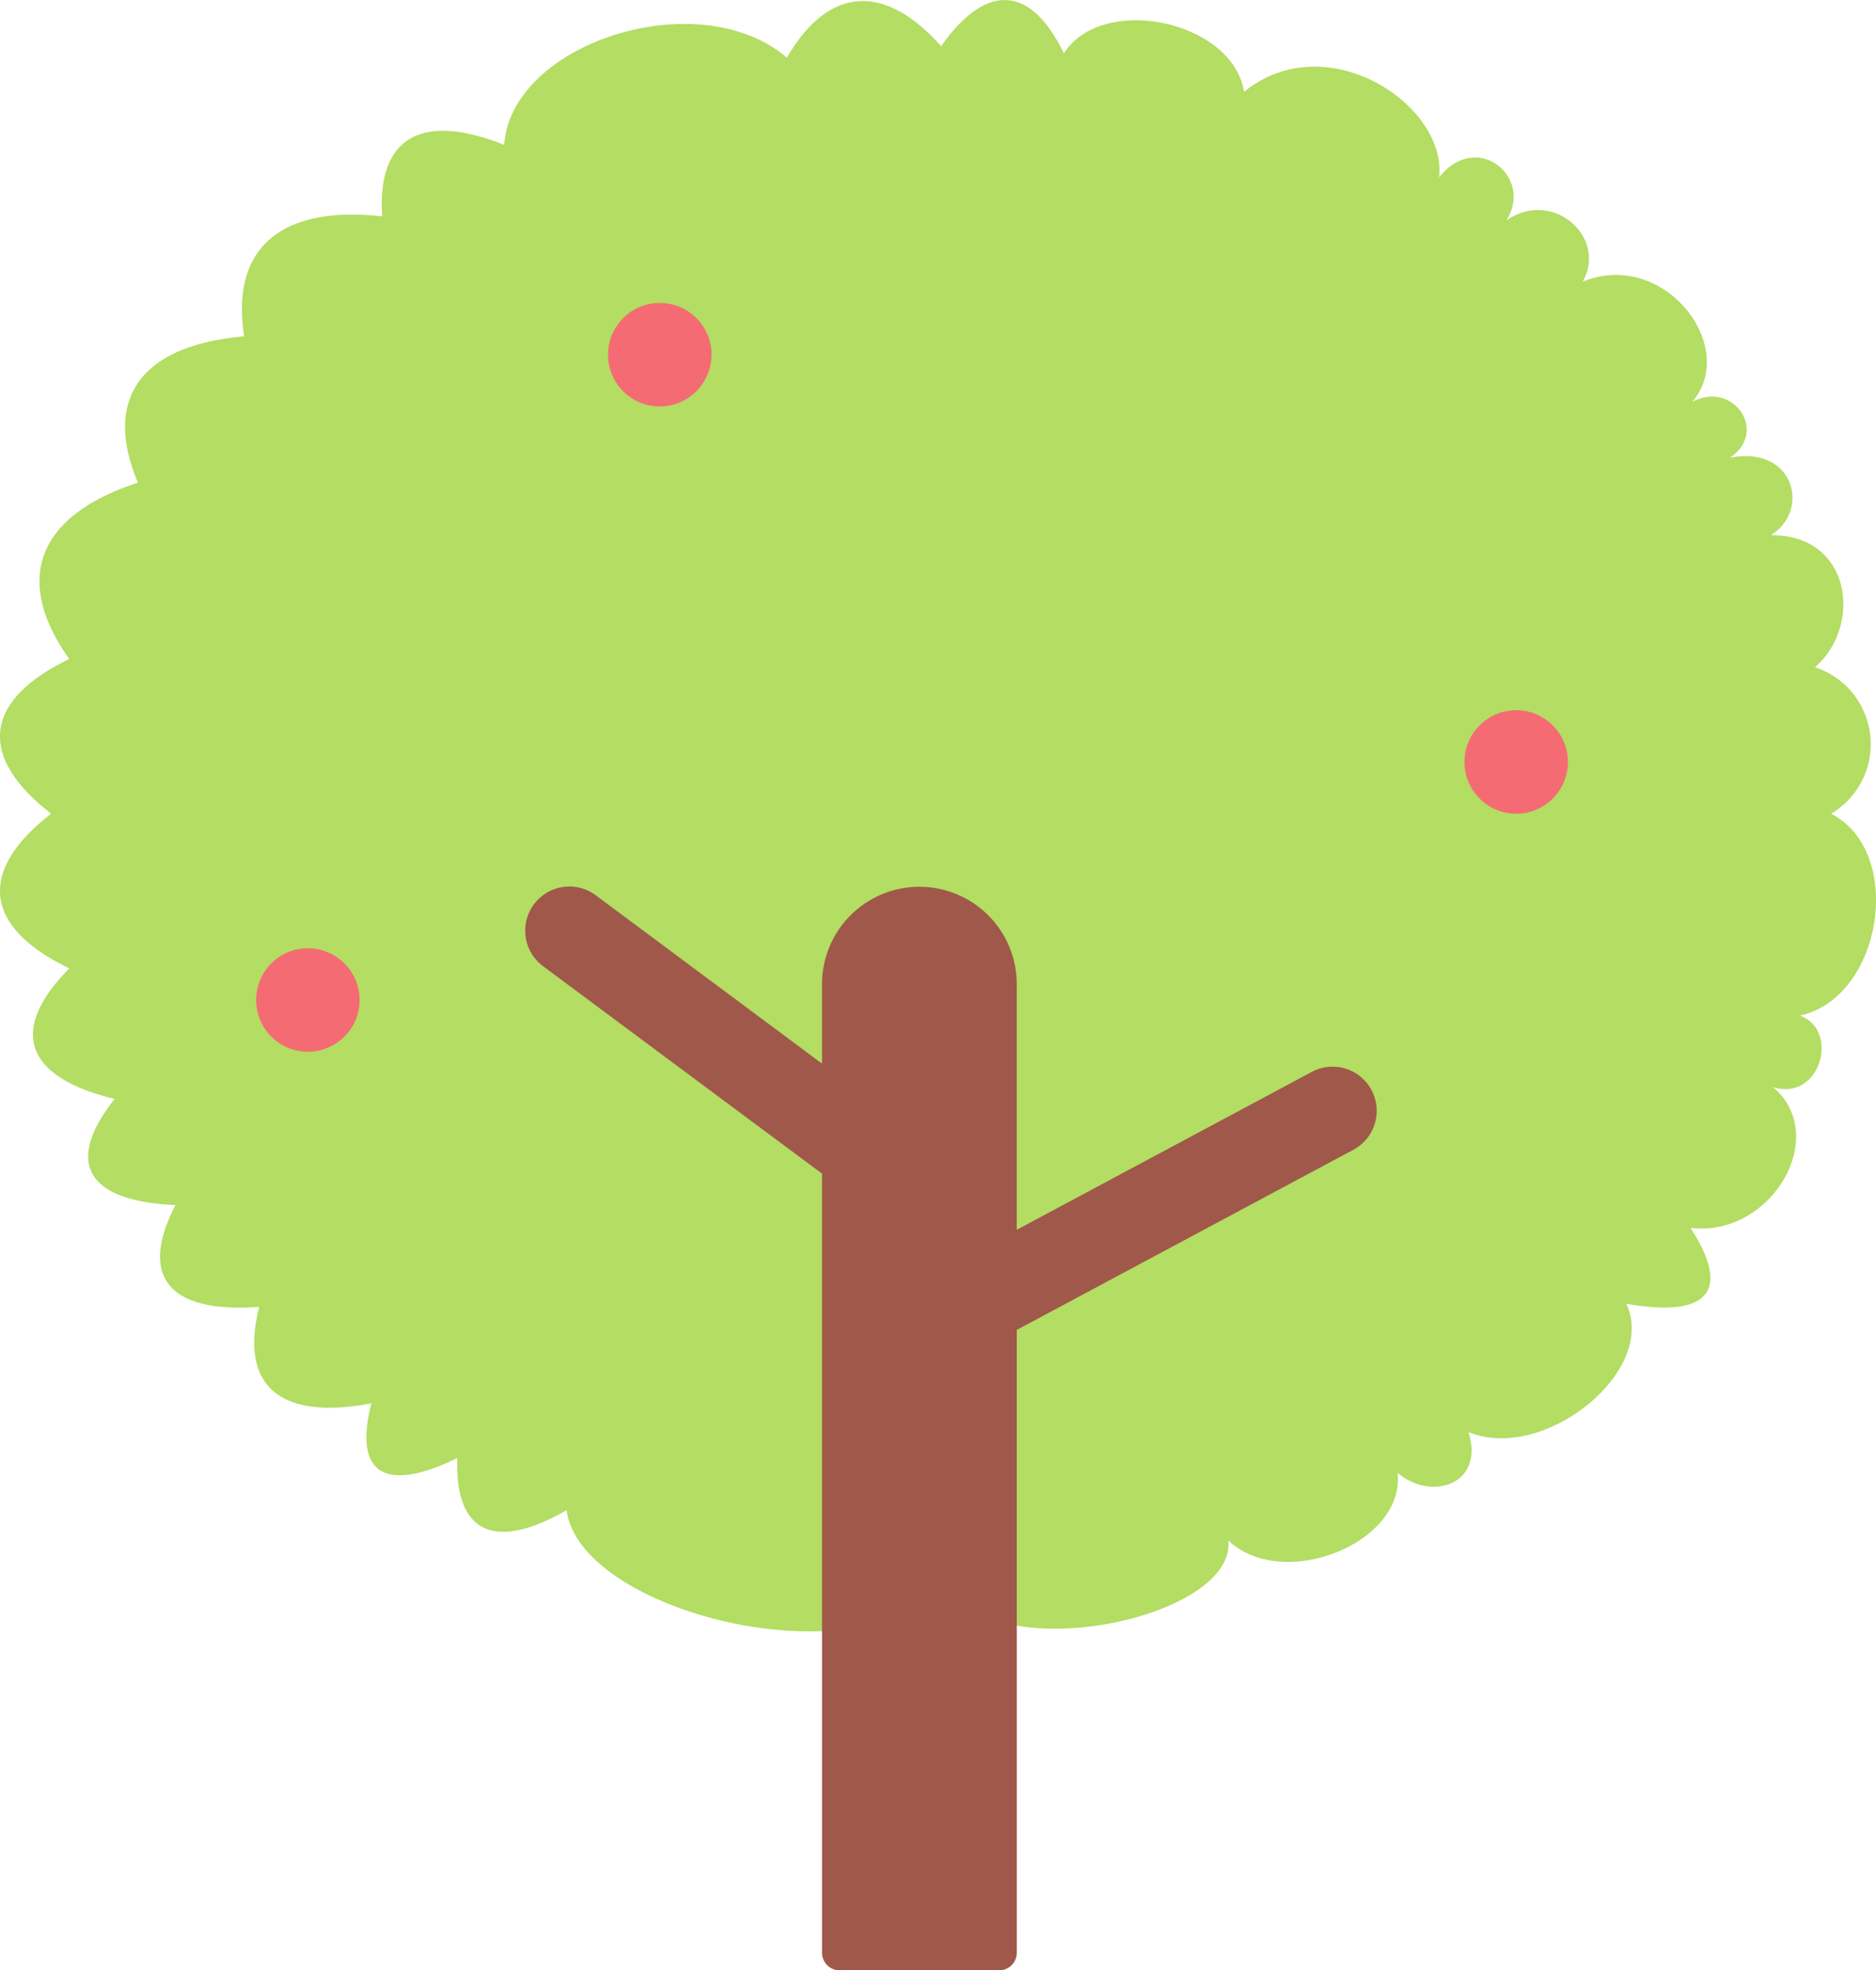
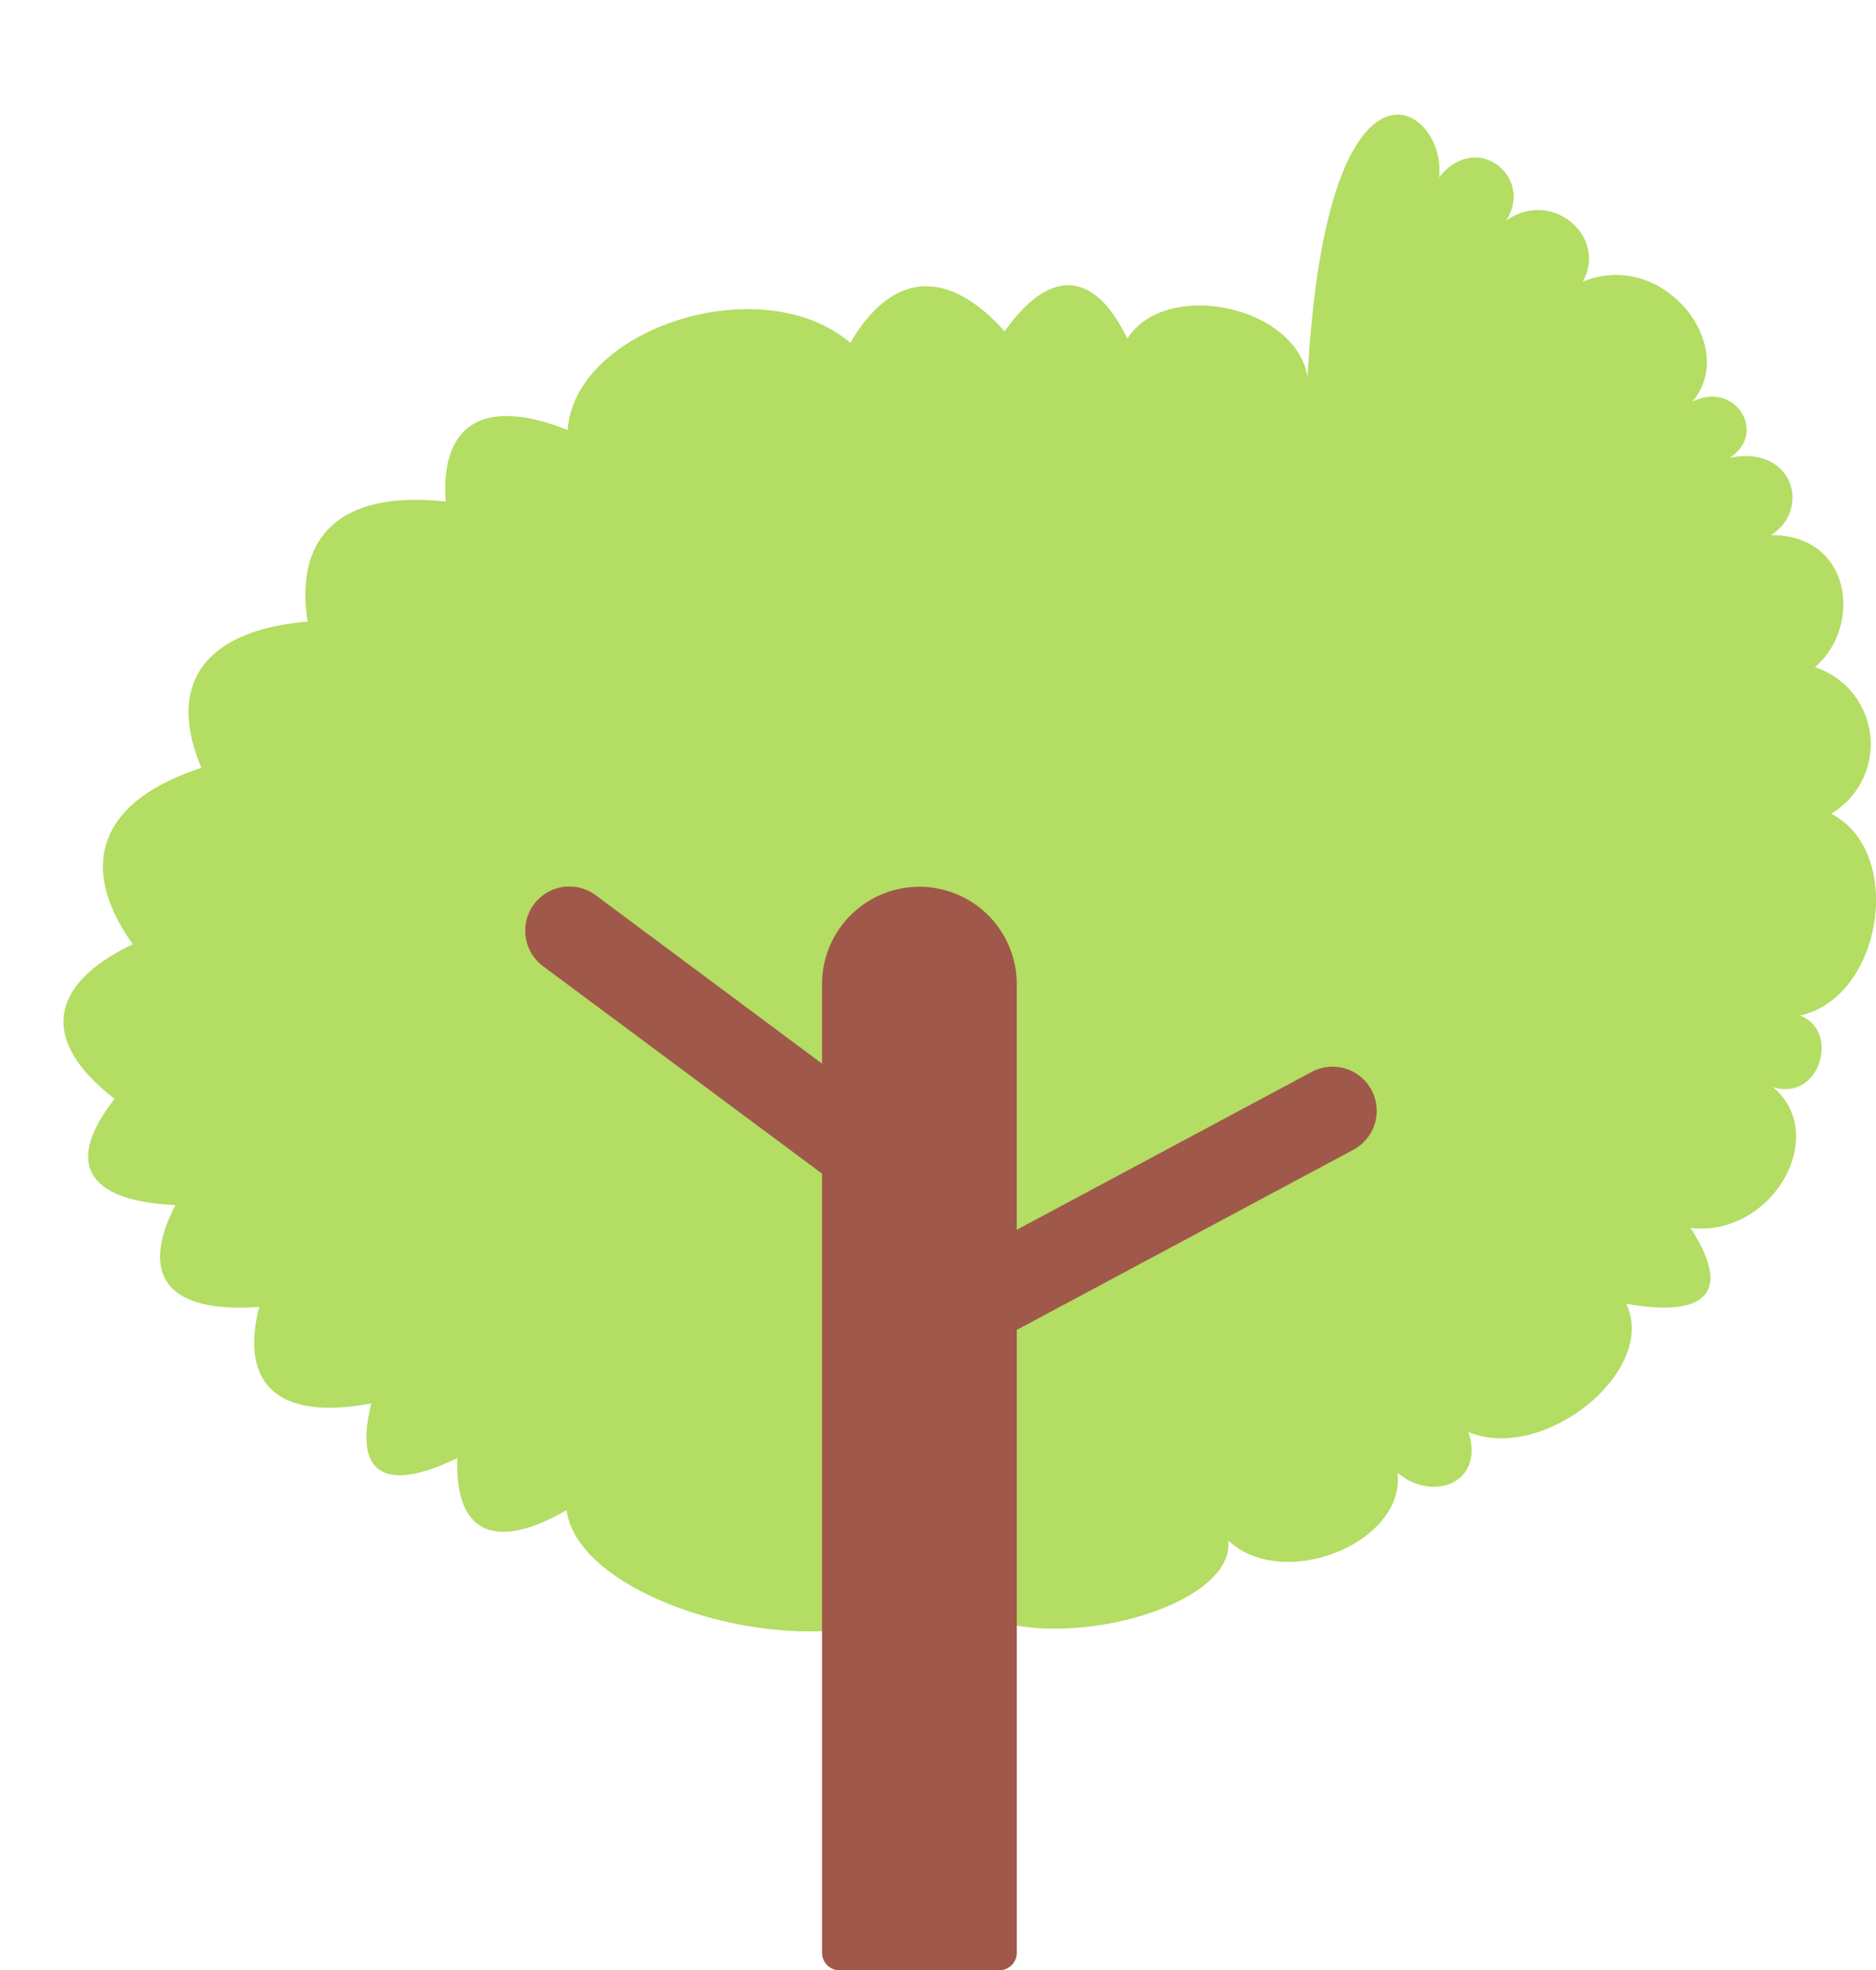
<svg xmlns="http://www.w3.org/2000/svg" width="94.747" height="99.462" viewBox="0 0 94.747 99.462">
  <defs>
    <clipPath id="clip-path">
      <rect id="長方形_459" data-name="長方形 459" width="94.747" height="99.462" fill="none" />
    </clipPath>
  </defs>
  <g id="木" transform="translate(0 0)">
    <g id="グループ_25349" data-name="グループ 25349" transform="translate(0 0)" clip-path="url(#clip-path)">
-       <path id="パス_2818" data-name="パス 2818" d="M92.478,41.076c3.746,1.91,2.6,9.281-1.571,10.19,2.038.752,1.023,4.362-1.365,3.612,2.926,2.451-.076,7.6-4.165,7.108,2.079,3.186.9,4.57-3.247,3.824,1.626,3.367-4.136,8.059-7.967,6.481.844,2.628-1.863,3.53-3.579,2.054.4,3.558-5.793,6.019-8.553,3.417.454,3.926-11.955,6.634-14.5,2.061-3.546,5.136-18.212,1.7-18.916-3.589-3.653,2.1-5.65,1.144-5.518-2.632-3.675,1.794-5.244.795-4.341-2.761-4.62.883-6.675-.883-5.665-4.869-4.565.334-6.1-1.526-4.23-5.138-4.5-.2-5.611-2.143-3.07-5.361C1.25,54.386.415,52,3.5,48.885-.82,46.8-1.16,43.974,2.585,41.076c-3.746-2.9-3.405-5.727.913-7.808-2.867-4.03-1.594-7.261,3.468-8.9-1.79-4.255.165-6.938,5.366-7.389-.7-4.426,1.829-6.627,6.969-6.056-.263-3.969,1.97-5.279,6.163-3.611.359-5.158,9.835-8.2,14.277-4.4,2.092-3.594,4.912-3.809,7.791-.58,2.28-3.228,4.525-3.094,6.2.366,1.913-3.032,8.514-1.68,9.1,1.937C67,1.253,73.1,5.3,72.68,8.957c1.878-2.4,4.811-.032,3.39,2.183,2.323-1.651,5.144.83,3.862,3.08,4.1-1.685,7.92,3.283,5.535,6.066,2.065-1.1,3.869,1.5,1.9,2.822,3.214-.645,4.116,2.626,2.066,3.911,4.082-.044,4.645,4.581,2.231,6.663a4.084,4.084,0,0,1,.818,7.394" transform="translate(0 0)" fill="#b3dd63" />
+       <path id="パス_2818" data-name="パス 2818" d="M92.478,41.076c3.746,1.91,2.6,9.281-1.571,10.19,2.038.752,1.023,4.362-1.365,3.612,2.926,2.451-.076,7.6-4.165,7.108,2.079,3.186.9,4.57-3.247,3.824,1.626,3.367-4.136,8.059-7.967,6.481.844,2.628-1.863,3.53-3.579,2.054.4,3.558-5.793,6.019-8.553,3.417.454,3.926-11.955,6.634-14.5,2.061-3.546,5.136-18.212,1.7-18.916-3.589-3.653,2.1-5.65,1.144-5.518-2.632-3.675,1.794-5.244.795-4.341-2.761-4.62.883-6.675-.883-5.665-4.869-4.565.334-6.1-1.526-4.23-5.138-4.5-.2-5.611-2.143-3.07-5.361c-3.746-2.9-3.405-5.727.913-7.808-2.867-4.03-1.594-7.261,3.468-8.9-1.79-4.255.165-6.938,5.366-7.389-.7-4.426,1.829-6.627,6.969-6.056-.263-3.969,1.97-5.279,6.163-3.611.359-5.158,9.835-8.2,14.277-4.4,2.092-3.594,4.912-3.809,7.791-.58,2.28-3.228,4.525-3.094,6.2.366,1.913-3.032,8.514-1.68,9.1,1.937C67,1.253,73.1,5.3,72.68,8.957c1.878-2.4,4.811-.032,3.39,2.183,2.323-1.651,5.144.83,3.862,3.08,4.1-1.685,7.92,3.283,5.535,6.066,2.065-1.1,3.869,1.5,1.9,2.822,3.214-.645,4.116,2.626,2.066,3.911,4.082-.044,4.645,4.581,2.231,6.663a4.084,4.084,0,0,1,.818,7.394" transform="translate(0 0)" fill="#b3dd63" />
      <path id="パス_2819" data-name="パス 2819" d="M66.741,50.768a2.23,2.23,0,0,0-3.016-.914l-14.9,7.97V45.357a4.918,4.918,0,0,0-9.835,0v4.079l-11.43-8.5A2.228,2.228,0,1,0,24.9,44.517l14.09,10.472V94.316a.89.89,0,0,0,.89.891h8.056a.89.89,0,0,0,.89-.891V62.878l17-9.094a2.229,2.229,0,0,0,.914-3.016" transform="translate(2.526 4.256)" fill="#a0584a" />
-       <path id="パス_2820" data-name="パス 2820" d="M72.144,35.051a2.612,2.612,0,1,1-2.612-2.612,2.612,2.612,0,0,1,2.612,2.612" transform="translate(7.043 3.414)" fill="#f56b73" />
-       <path id="パス_2821" data-name="パス 2821" d="M16.928,45.923a2.612,2.612,0,1,1-2.612-2.612,2.612,2.612,0,0,1,2.612,2.612" transform="translate(1.232 4.558)" fill="#f56b73" />
-       <path id="パス_2822" data-name="パス 2822" d="M33.009,16.449A2.612,2.612,0,1,1,30.4,13.837a2.612,2.612,0,0,1,2.612,2.612" transform="translate(2.924 1.456)" fill="#f56b73" />
    </g>
  </g>
</svg>